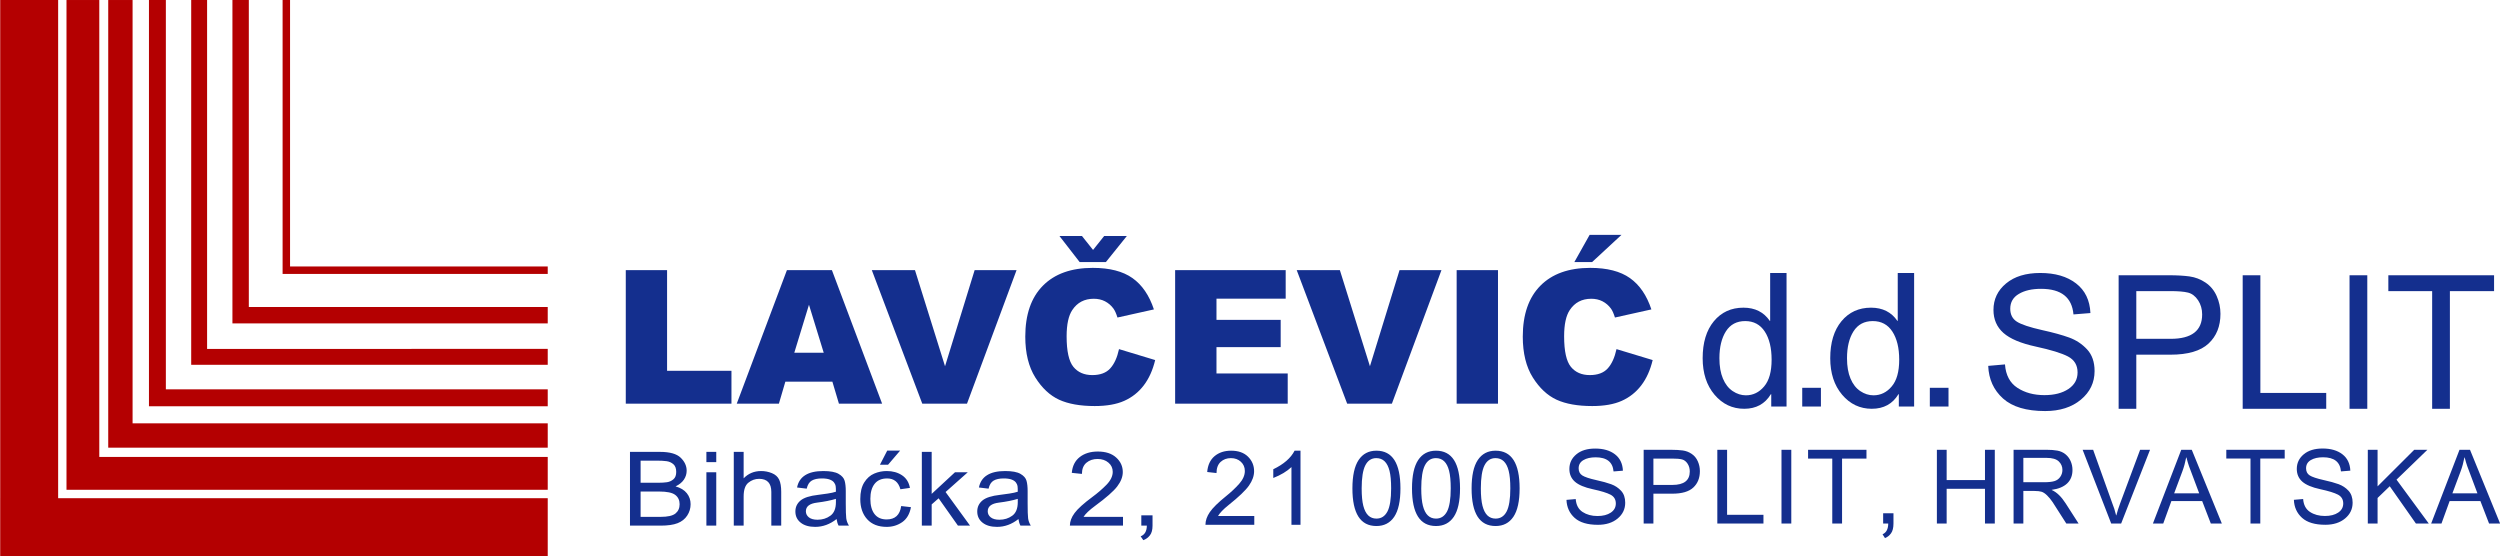
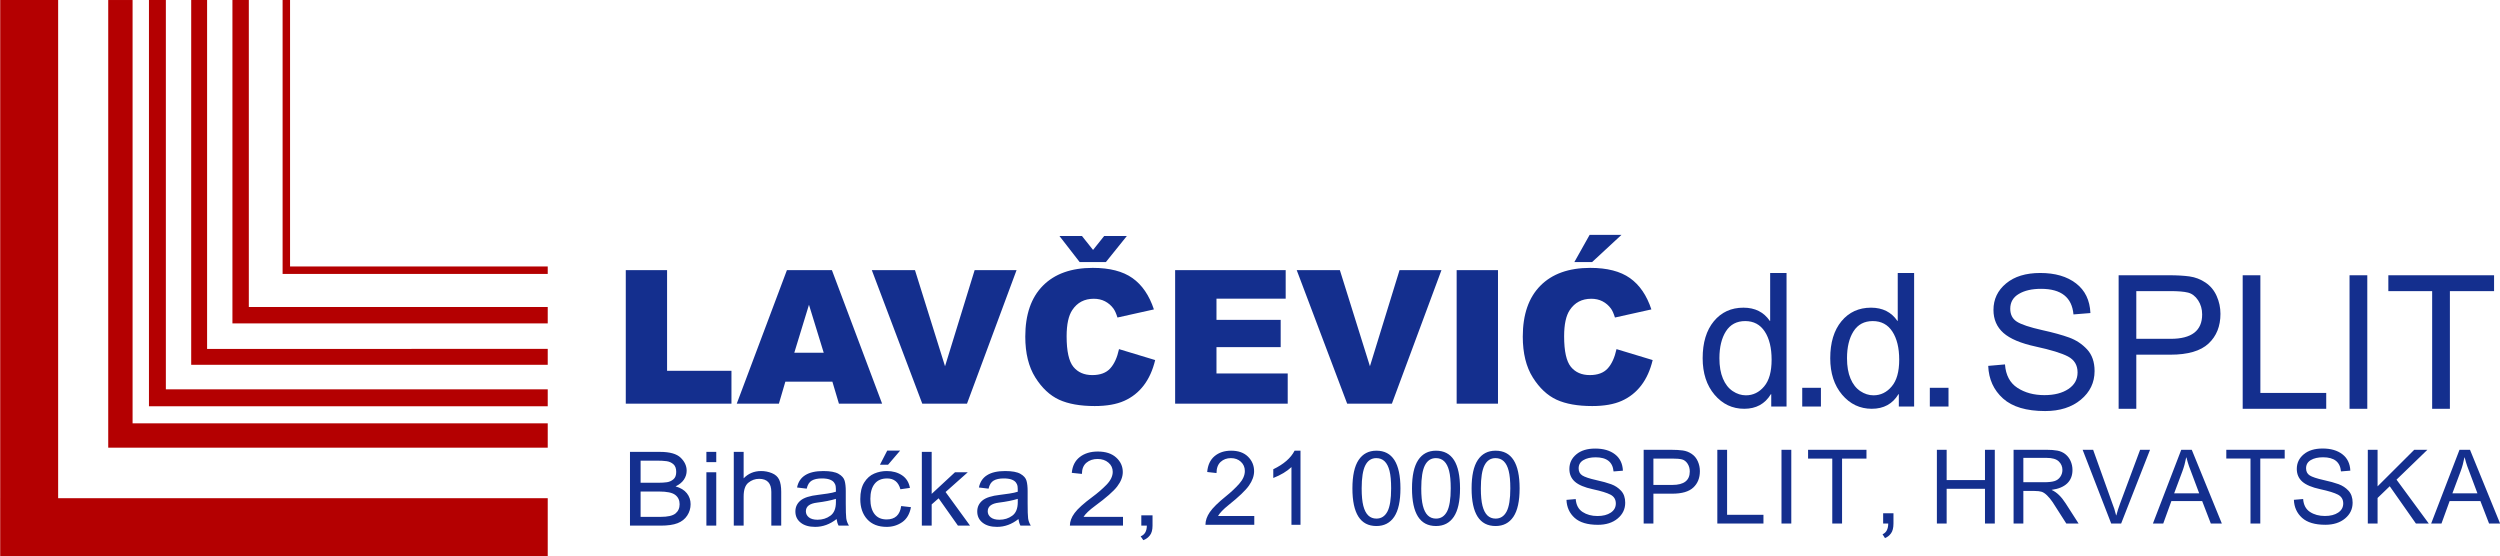
<svg xmlns="http://www.w3.org/2000/svg" width="799.8pt" height="178pt" viewBox="0 0 799.8 178" version="1.1">
  <defs>
    <clipPath id="clip1">
      <path d="M 619 143 L 799.801 143 L 799.801 168 L 619 168 Z M 619 143 " />
    </clipPath>
  </defs>
  <g id="surface1">
    <path style=" stroke:none;fill-rule:evenodd;fill:rgb(70.506%,0%,0.392%);fill-opacity:1;" d="M 0.066 -0.035 L 18.602 -0.035 L 18.602 159.379 L 175.23 159.375 L 175.23 177.91 L 0.062 177.91 L 0.062 159.379 L 0.066 159.379 Z M 0.066 -0.035 " />
-     <path style=" stroke:none;fill-rule:evenodd;fill:rgb(70.506%,0%,0.392%);fill-opacity:1;" d="M 21.273 0.004 L 31.766 0.004 L 31.766 146.184 L 175.23 146.184 L 175.23 156.691 L 21.273 156.691 Z M 21.273 0.004 " />
    <path style=" stroke:none;fill-rule:evenodd;fill:rgb(70.506%,0%,0.392%);fill-opacity:1;" d="M 34.625 0.004 L 42.414 0.004 L 42.414 135.434 L 175.23 135.434 L 175.23 143.219 L 34.625 143.219 Z M 34.625 0.004 " />
    <path style=" stroke:none;fill-rule:evenodd;fill:rgb(70.506%,0%,0.392%);fill-opacity:1;" d="M 175.23 124.562 L 175.23 129.965 L 47.656 129.965 L 47.656 0.004 L 53.062 0.004 L 53.062 124.559 Z M 175.23 124.562 " />
    <path style=" stroke:none;fill-rule:evenodd;fill:rgb(70.506%,0%,0.392%);fill-opacity:1;" d="M 175.23 111.621 L 175.23 116.711 L 66.254 116.707 L 66.254 116.711 L 61.168 116.711 L 61.168 0 L 66.254 0 L 66.254 111.625 L 175.23 111.617 Z M 175.23 111.621 " />
    <path style=" stroke:none;fill-rule:evenodd;fill:rgb(70.506%,0%,0.392%);fill-opacity:1;" d="M 175.23 98.207 L 175.23 103.453 L 79.602 103.461 L 74.359 103.461 L 74.359 0.004 L 79.602 0.004 L 79.602 98.211 Z M 175.23 98.207 " />
    <path style=" stroke:none;fill-rule:evenodd;fill:rgb(70.506%,0%,0.392%);fill-opacity:1;" d="M 90.41 -0.035 L 92.793 -0.035 L 92.793 85.258 L 175.23 85.258 L 175.23 87.637 L 92.793 87.641 L 90.41 87.641 Z M 90.41 -0.035 " />
    <path style=" stroke:none;fill-rule:evenodd;fill:rgb(7.835%,18.431%,55.664%);fill-opacity:1;" d="M 200.199 86.426 L 213.41 86.426 L 213.41 118.621 L 234.008 118.621 L 234.008 129.145 L 200.199 129.145 Z M 266.293 122.094 L 251.254 122.094 L 249.184 129.145 L 235.699 129.145 L 251.75 86.426 L 266.145 86.426 L 282.207 129.145 L 268.391 129.145 Z M 263.527 112.852 L 258.805 97.496 L 254.109 112.852 Z M 278.914 86.426 L 292.719 86.426 L 302.336 117.172 L 311.805 86.426 L 325.215 86.426 L 309.359 129.145 L 295.055 129.145 Z M 357.996 111.691 L 369.562 115.191 C 368.785 118.434 367.562 121.137 365.891 123.316 C 364.223 125.496 362.145 127.137 359.668 128.238 C 357.191 129.352 354.035 129.902 350.219 129.902 C 345.574 129.902 341.773 129.223 338.84 127.883 C 335.895 126.527 333.348 124.152 331.211 120.75 C 329.082 117.348 328.008 113.004 328.008 107.699 C 328.008 100.629 329.887 95.188 333.648 91.398 C 337.406 87.602 342.727 85.699 349.602 85.699 C 354.98 85.699 359.211 86.785 362.293 88.961 C 365.375 91.141 367.664 94.484 369.156 98.988 L 357.5 101.582 C 357.09 100.281 356.664 99.328 356.215 98.719 C 355.48 97.715 354.574 96.941 353.508 96.391 C 352.438 95.844 351.242 95.578 349.918 95.578 C 346.938 95.578 344.637 96.781 343.047 99.188 C 341.844 100.977 341.234 103.781 341.234 107.613 C 341.234 112.355 341.961 115.598 343.395 117.359 C 344.836 119.117 346.855 119.996 349.453 119.996 C 351.977 119.996 353.887 119.289 355.18 117.867 C 356.473 116.453 357.41 114.395 357.996 111.691 Z M 353.797 83.84 L 345.402 83.84 L 338.938 75.504 L 346.141 75.504 L 349.691 79.961 L 353.242 75.504 L 360.5 75.504 Z M 375.949 86.426 L 411.316 86.426 L 411.316 95.547 L 389.176 95.547 L 389.176 102.34 L 409.715 102.34 L 409.715 111.055 L 389.176 111.055 L 389.176 119.469 L 411.965 119.469 L 411.965 129.145 L 375.949 129.145 Z M 414.848 86.426 L 428.652 86.426 L 438.27 117.172 L 447.738 86.426 L 461.148 86.426 L 445.293 129.145 L 430.988 129.145 Z M 466.012 86.426 L 479.238 86.426 L 479.238 129.145 L 466.012 129.145 Z M 517.152 111.691 L 528.723 115.191 C 527.945 118.434 526.723 121.137 525.051 123.316 C 523.379 125.496 521.301 127.137 518.824 128.238 C 516.348 129.352 513.195 129.902 509.375 129.902 C 504.73 129.902 500.934 129.223 497.996 127.883 C 495.055 126.527 492.508 124.152 490.367 120.75 C 488.242 117.348 487.168 113.004 487.168 107.699 C 487.168 100.629 489.047 95.188 492.805 91.398 C 496.566 87.602 501.887 85.699 508.758 85.699 C 514.141 85.699 518.367 86.785 521.449 88.961 C 524.535 91.141 526.82 94.484 528.312 98.988 L 516.656 101.582 C 516.25 100.281 515.82 99.328 515.375 98.719 C 514.637 97.715 513.73 96.941 512.668 96.391 C 511.594 95.844 510.398 95.578 509.078 95.578 C 506.094 95.578 503.797 96.781 502.203 99.188 C 501 100.977 500.395 103.781 500.395 107.613 C 500.395 112.355 501.121 115.598 502.555 117.359 C 503.996 119.117 506.016 119.996 508.609 119.996 C 511.137 119.996 513.047 119.289 514.34 117.867 C 515.633 116.453 516.566 114.395 517.152 111.691 Z M 508.559 75.129 L 518.754 75.129 L 509.348 83.84 L 503.668 83.84 Z M 508.559 75.129 " />
    <path style=" stroke:none;fill-rule:evenodd;fill:rgb(7.835%,18.431%,55.664%);fill-opacity:1;" d="M 663.344 100.59 C 663.105 97.863 662.129 95.824 660.398 94.453 C 658.668 93.082 656.191 92.402 652.969 92.402 C 650.055 92.402 647.688 92.941 645.859 94.035 C 644.027 95.117 643.121 96.699 643.121 98.777 C 643.121 100.629 643.82 102 645.23 102.906 C 646.645 103.812 649.34 104.707 653.316 105.602 C 656.848 106.379 659.73 107.176 661.973 107.988 C 664.207 108.805 666.117 110.066 667.711 111.789 C 669.301 113.508 670.098 115.816 670.098 118.711 C 670.098 122.383 668.633 125.434 665.711 127.863 C 662.797 130.289 658.977 131.504 654.281 131.504 C 648.273 131.504 643.777 130.16 640.805 127.484 C 637.82 124.797 636.238 121.328 636.07 117.051 L 641.434 116.582 C 641.68 120.004 643.004 122.492 645.391 124.062 C 647.777 125.625 650.66 126.41 654.043 126.41 C 657.215 126.41 659.773 125.754 661.723 124.449 C 663.672 123.148 664.656 121.387 664.656 119.148 C 664.656 116.82 663.633 115.121 661.594 114.047 C 659.555 112.98 656.133 111.93 651.32 110.883 C 646.516 109.848 643.055 108.387 640.934 106.508 C 638.816 104.617 637.75 102.172 637.75 99.156 C 637.75 95.746 639.094 92.91 641.781 90.684 C 644.457 88.445 648.105 87.332 652.73 87.332 C 657.477 87.332 661.285 88.445 664.168 90.664 C 667.055 92.891 668.586 96.055 668.766 100.152 Z M 677.793 88.059 L 693.906 88.059 C 696.453 88.059 698.641 88.188 700.48 88.434 C 702.312 88.695 704.023 89.34 705.594 90.406 C 707.164 91.461 708.359 92.902 709.164 94.723 C 709.973 96.531 710.367 98.43 710.367 100.41 C 710.367 104.359 709.105 107.523 706.57 109.898 C 704.031 112.277 699.965 113.469 694.375 113.469 L 683.445 113.469 L 683.445 130.777 L 677.793 130.777 Z M 683.445 108.398 L 694.434 108.398 C 701.156 108.398 704.512 105.793 704.512 100.59 C 704.512 98.879 704.074 97.367 703.207 96.055 C 702.332 94.742 701.258 93.926 699.984 93.605 C 698.711 93.289 696.82 93.129 694.316 93.129 L 683.445 93.129 Z M 744.207 130.777 L 717.48 130.777 L 717.48 88.059 L 723.141 88.059 L 723.141 125.703 L 744.207 125.703 Z M 757.344 130.777 L 751.664 130.777 L 751.664 88.059 L 757.344 88.059 Z M 797.902 93.129 L 783.77 93.129 L 783.77 130.777 L 778.094 130.777 L 778.094 93.129 L 764.078 93.129 L 764.078 88.059 L 797.902 88.059 Z M 797.902 93.129 " />
    <path style=" stroke:none;fill-rule:evenodd;fill:rgb(7.835%,18.431%,55.664%);fill-opacity:1;" d="M 571.551 130.051 L 566.656 130.051 L 566.656 126.109 L 566.535 126.109 C 564.656 129.223 561.812 130.777 558.004 130.777 C 554.215 130.777 551.051 129.273 548.516 126.281 C 545.977 123.277 544.715 119.387 544.715 114.602 C 544.715 109.609 545.906 105.672 548.293 102.777 C 550.684 99.883 553.844 98.43 557.766 98.43 C 561.453 98.43 564.27 99.844 566.188 102.656 L 566.309 102.656 L 566.309 87.332 L 571.551 87.332 Z M 558.551 126.469 C 560.848 126.469 562.785 125.523 564.379 123.633 C 565.98 121.754 566.773 118.898 566.773 115.07 C 566.773 111.301 566.039 108.297 564.586 106.07 C 563.125 103.832 561.035 102.719 558.32 102.719 C 555.605 102.719 553.547 103.812 552.152 106 C 550.773 108.18 550.074 111.055 550.074 114.602 C 550.074 117.168 550.445 119.336 551.199 121.117 C 551.945 122.898 552.988 124.23 554.332 125.125 C 555.664 126.02 557.078 126.469 558.551 126.469 Z M 582.551 130.051 L 576.57 130.051 L 576.57 124.07 L 582.551 124.07 Z M 612.367 130.051 L 607.473 130.051 L 607.473 126.109 L 607.355 126.109 C 605.473 129.223 602.629 130.777 598.82 130.777 C 595.031 130.777 591.867 129.273 589.332 126.281 C 586.797 123.277 585.531 119.387 585.531 114.602 C 585.531 109.609 586.727 105.672 589.113 102.777 C 591.5 99.883 594.664 98.43 598.582 98.43 C 602.27 98.43 605.086 99.844 607.008 102.656 L 607.125 102.656 L 607.125 87.332 L 612.367 87.332 Z M 599.367 126.469 C 601.664 126.469 603.605 125.523 605.195 123.633 C 606.797 121.754 607.594 118.898 607.594 115.07 C 607.594 111.301 606.855 108.297 605.406 106.07 C 603.941 103.832 601.855 102.719 599.141 102.719 C 596.422 102.719 594.363 103.812 592.973 106 C 591.59 108.18 590.895 111.055 590.895 114.602 C 590.895 117.168 591.262 119.336 592.016 121.117 C 592.762 122.898 593.809 124.23 595.148 125.125 C 596.484 126.02 597.895 126.469 599.367 126.469 Z M 623.367 130.051 L 617.391 130.051 L 617.391 124.07 L 623.367 124.07 Z M 623.367 130.051 " />
    <path style=" stroke:none;fill-rule:evenodd;fill:rgb(7.835%,18.431%,55.664%);fill-opacity:1;" d="M 401.27 167.887 L 385.648 167.887 C 385.648 166.555 386.109 165.211 387.039 163.848 C 387.965 162.484 389.703 160.777 392.246 158.727 C 393.801 157.48 395.188 156.18 396.414 154.812 C 397.633 153.445 398.25 152.066 398.25 150.68 C 398.25 149.488 397.824 148.508 396.984 147.73 C 396.141 146.949 395.074 146.562 393.789 146.562 C 392.492 146.562 391.398 146.961 390.52 147.758 C 389.641 148.562 389.195 149.754 389.184 151.34 L 386.207 151.004 C 386.391 148.793 387.176 147.105 388.562 145.934 C 389.953 144.766 391.719 144.184 393.855 144.184 C 396.172 144.184 397.973 144.82 399.27 146.105 C 400.562 147.387 401.211 148.934 401.211 150.746 C 401.211 152.258 400.66 153.789 399.574 155.34 C 398.484 156.895 396.316 158.965 393.062 161.562 C 391.359 162.926 390.23 164.102 389.668 165.086 L 401.27 165.086 Z M 416.055 167.887 L 413.16 167.887 L 413.16 149.43 C 411.707 150.801 409.77 151.965 407.348 152.918 L 407.348 150.121 C 410.68 148.523 412.961 146.539 414.168 144.184 L 416.055 144.184 Z M 440.34 144.184 C 445.469 144.184 448.031 148.203 448.031 156.25 C 448.031 160.316 447.371 163.336 446.047 165.32 C 444.719 167.297 442.816 168.285 440.34 168.285 C 435.219 168.285 432.664 164.277 432.664 156.25 C 432.664 152.188 433.324 149.152 434.648 147.164 C 435.977 145.176 437.871 144.184 440.34 144.184 Z M 440.34 165.91 C 441.895 165.91 443.07 165.152 443.867 163.645 C 444.656 162.141 445.051 159.672 445.051 156.25 C 445.051 153.867 444.883 151.992 444.531 150.625 C 444.184 149.258 443.656 148.238 442.953 147.566 C 442.25 146.895 441.367 146.562 440.305 146.562 C 438.754 146.562 437.582 147.332 436.797 148.863 C 436.016 150.395 435.625 152.863 435.625 156.25 C 435.625 158.602 435.801 160.457 436.152 161.832 C 436.512 163.207 437.031 164.227 437.73 164.902 C 438.426 165.574 439.301 165.91 440.34 165.91 Z M 459.402 144.184 C 464.531 144.184 467.094 148.203 467.094 156.25 C 467.094 160.316 466.434 163.336 465.109 165.32 C 463.781 167.297 461.879 168.285 459.402 168.285 C 454.281 168.285 451.727 164.277 451.727 156.25 C 451.727 152.188 452.387 149.152 453.711 147.164 C 455.039 145.176 456.938 144.184 459.402 144.184 Z M 459.402 165.91 C 460.957 165.91 462.133 165.152 462.93 163.645 C 463.719 162.141 464.117 159.672 464.117 156.25 C 464.117 153.867 463.945 151.992 463.594 150.625 C 463.246 149.258 462.719 148.238 462.016 147.566 C 461.312 146.895 460.43 146.562 459.371 146.562 C 457.816 146.562 456.645 147.332 455.859 148.863 C 455.078 150.395 454.688 152.863 454.688 156.25 C 454.688 158.602 454.867 160.457 455.219 161.832 C 455.574 163.207 456.094 164.227 456.793 164.902 C 457.492 165.574 458.363 165.91 459.402 165.91 Z M 478.465 144.184 C 483.598 144.184 486.156 148.203 486.156 156.25 C 486.156 160.316 485.496 163.336 484.172 165.32 C 482.844 167.297 480.941 168.285 478.465 168.285 C 473.344 168.285 470.793 164.277 470.793 156.25 C 470.793 152.188 471.449 149.152 472.773 147.164 C 474.105 145.176 476 144.184 478.465 144.184 Z M 478.465 165.91 C 480.02 165.91 481.195 165.152 481.992 163.645 C 482.781 162.141 483.18 159.672 483.18 156.25 C 483.18 153.867 483.008 151.992 482.656 150.625 C 482.309 149.258 481.785 148.238 481.082 147.566 C 480.375 146.895 479.492 146.562 478.434 146.562 C 476.879 146.562 475.707 147.332 474.922 148.863 C 474.141 150.395 473.754 152.863 473.754 156.25 C 473.754 158.602 473.93 160.457 474.281 161.832 C 474.637 163.207 475.16 164.227 475.855 164.902 C 476.555 165.574 477.426 165.91 478.465 165.91 Z M 478.465 165.91 " />
    <path style=" stroke:none;fill-rule:evenodd;fill:rgb(7.835%,18.431%,55.664%);fill-opacity:1;" d="M 216.125 155.605 C 217.734 156.059 218.941 156.789 219.742 157.805 C 220.543 158.812 220.938 159.984 220.938 161.301 C 220.938 162.621 220.578 163.836 219.855 164.938 C 219.133 166.043 218.105 166.855 216.773 167.379 C 215.441 167.898 213.641 168.16 211.363 168.16 L 201.543 168.16 L 201.543 144.566 L 211.172 144.566 C 214.285 144.566 216.484 145.188 217.766 146.434 C 219.043 147.676 219.676 149.059 219.676 150.586 C 219.676 151.613 219.383 152.566 218.797 153.441 C 218.207 154.316 217.316 155.035 216.125 155.605 Z M 204.941 154.445 L 210.504 154.445 C 211.652 154.445 212.609 154.387 213.383 154.273 C 214.16 154.152 214.848 153.844 215.441 153.336 C 216.039 152.832 216.336 152.047 216.336 150.984 C 216.336 149.871 216.039 149.047 215.434 148.516 C 214.828 147.988 214.113 147.664 213.281 147.543 C 212.445 147.426 211.375 147.367 210.066 147.367 L 204.941 147.367 Z M 204.941 165.355 L 211.328 165.355 C 213.617 165.355 215.199 165 216.09 164.281 C 216.977 163.562 217.422 162.566 217.422 161.301 C 217.422 160.027 216.945 159.027 216 158.312 C 215.059 157.605 213.355 157.25 210.891 157.25 L 204.941 157.25 Z M 229.145 168.16 L 225.988 168.16 L 225.988 151.086 L 229.145 151.086 Z M 229.145 147.848 L 225.988 147.848 L 225.988 144.566 L 229.145 144.566 Z M 249.926 168.16 L 246.762 168.16 L 246.762 157.375 C 246.762 155.98 246.434 154.938 245.781 154.238 C 245.129 153.539 244.156 153.188 242.859 153.188 C 241.574 153.188 240.426 153.602 239.418 154.426 C 238.406 155.242 237.906 156.711 237.906 158.824 L 237.906 168.16 L 234.75 168.16 L 234.75 144.566 L 237.906 144.566 L 237.906 153.031 C 239.398 151.477 241.262 150.695 243.504 150.695 C 244.703 150.695 245.859 150.922 246.953 151.371 C 248.051 151.82 248.82 152.512 249.266 153.449 C 249.707 154.383 249.926 155.684 249.926 157.344 Z M 271.598 168.16 L 268.285 168.16 C 267.98 167.621 267.766 166.918 267.641 166.051 C 265.523 167.723 263.242 168.559 260.793 168.559 C 258.832 168.559 257.285 168.109 256.156 167.207 C 255.02 166.309 254.457 165.113 254.457 163.637 C 254.457 162.219 255 161.055 256.09 160.137 C 257.184 159.219 259.078 158.609 261.773 158.309 L 264.711 157.906 C 265.812 157.742 266.715 157.547 267.426 157.309 C 267.426 156.441 267.402 155.824 267.34 155.469 C 267.281 155.113 267.109 154.738 266.82 154.348 C 266.535 153.965 266.082 153.652 265.445 153.414 C 264.82 153.18 263.973 153.062 262.914 153.062 C 261.559 153.062 260.488 153.293 259.699 153.754 C 258.91 154.215 258.371 155.074 258.078 156.332 L 254.996 155.957 C 255.336 154.211 256.203 152.898 257.605 152.02 C 259.004 151.133 260.934 150.695 263.387 150.695 C 265.613 150.695 267.25 150.996 268.293 151.605 C 269.336 152.211 269.98 152.941 270.219 153.805 C 270.461 154.66 270.578 155.766 270.578 157.117 L 270.578 161.012 C 270.578 163.383 270.629 164.973 270.73 165.785 C 270.824 166.594 271.117 167.383 271.598 168.16 Z M 267.426 160.645 L 267.426 159.594 C 265.781 160.102 263.77 160.5 261.391 160.797 C 259.004 161.09 257.816 162.016 257.816 163.57 C 257.816 164.355 258.141 165 258.777 165.512 C 259.422 166.02 260.344 166.273 261.547 166.273 C 263.098 166.273 264.469 165.852 265.648 164.992 C 266.832 164.145 267.426 162.691 267.426 160.645 Z M 291.434 162.254 C 291.027 164.43 290.098 166.027 288.641 167.039 C 287.176 168.055 285.523 168.559 283.68 168.559 C 280.984 168.559 278.906 167.746 277.434 166.121 C 275.957 164.496 275.223 162.34 275.223 159.66 C 275.223 157.441 275.648 155.66 276.496 154.328 C 277.34 152.992 278.402 152.051 279.676 151.508 C 280.941 150.969 282.281 150.695 283.68 150.695 C 285.598 150.695 287.234 151.152 288.59 152.062 C 289.953 152.977 290.789 154.316 291.105 156.09 L 288.059 156.523 C 287.742 155.375 287.234 154.512 286.523 153.93 C 285.816 153.355 284.914 153.062 283.824 153.062 C 282.059 153.062 280.723 153.633 279.812 154.781 C 278.906 155.93 278.445 157.535 278.445 159.594 C 278.445 161.699 278.895 163.324 279.789 164.469 C 280.68 165.609 281.965 166.18 283.648 166.18 C 285 166.18 286.062 165.824 286.84 165.109 C 287.617 164.395 288.105 163.324 288.305 161.895 Z M 287.969 144.164 L 284.102 148.684 L 281.508 148.684 L 283.84 144.164 Z M 310.336 168.16 L 306.465 168.16 L 300.285 159.418 L 298.062 161.367 L 298.062 168.16 L 294.914 168.16 L 294.914 144.566 L 298.062 144.566 L 298.062 158 L 305.52 151.086 L 309.613 151.086 L 302.508 157.406 Z M 329.777 168.16 L 326.465 168.16 C 326.16 167.621 325.945 166.918 325.82 166.051 C 323.707 167.723 321.422 168.559 318.973 168.559 C 317.012 168.559 315.465 168.109 314.336 167.207 C 313.199 166.309 312.641 165.113 312.641 163.637 C 312.641 162.219 313.184 161.055 314.27 160.137 C 315.363 159.219 317.258 158.609 319.953 158.309 L 322.895 157.906 C 323.992 157.742 324.895 157.547 325.605 157.309 C 325.605 156.441 325.582 155.824 325.523 155.469 C 325.461 155.113 325.289 154.738 325.004 154.348 C 324.715 153.965 324.262 153.652 323.629 153.414 C 323 153.18 322.152 153.062 321.094 153.062 C 319.738 153.062 318.668 153.293 317.879 153.754 C 317.09 154.215 316.551 155.074 316.262 156.332 L 313.176 155.957 C 313.52 154.211 314.383 152.898 315.789 152.02 C 317.188 151.133 319.117 150.695 321.566 150.695 C 323.797 150.695 325.434 150.996 326.473 151.605 C 327.52 152.211 328.164 152.941 328.402 153.805 C 328.641 154.66 328.762 155.766 328.762 157.117 L 328.762 161.012 C 328.762 163.383 328.809 164.973 328.91 165.785 C 329.004 166.594 329.301 167.383 329.777 168.16 Z M 325.605 160.645 L 325.605 159.594 C 323.965 160.102 321.949 160.5 319.57 160.797 C 317.188 161.09 315.996 162.016 315.996 163.57 C 315.996 164.355 316.32 165 316.961 165.512 C 317.605 166.02 318.527 166.273 319.727 166.273 C 321.281 166.273 322.648 165.852 323.832 164.992 C 325.016 164.145 325.605 162.691 325.605 160.645 Z M 359.27 168.16 L 342.277 168.16 C 342.277 166.828 342.777 165.484 343.789 164.121 C 344.797 162.758 346.688 161.051 349.453 159 C 351.145 157.754 352.656 156.453 353.988 155.086 C 355.316 153.719 355.984 152.34 355.984 150.953 C 355.984 149.762 355.523 148.777 354.609 148.004 C 353.691 147.223 352.531 146.832 351.133 146.832 C 349.723 146.832 348.531 147.234 347.578 148.031 C 346.621 148.832 346.137 150.023 346.125 151.613 L 342.887 151.277 C 343.082 149.062 343.938 147.379 345.449 146.207 C 346.961 145.039 348.879 144.453 351.203 144.453 C 353.727 144.453 355.688 145.094 357.094 146.379 C 358.5 147.656 359.203 149.207 359.203 151.02 C 359.203 152.531 358.609 154.062 357.426 155.613 C 356.242 157.168 353.879 159.238 350.344 161.836 C 348.492 163.199 347.262 164.375 346.648 165.355 L 359.27 165.355 Z M 368.719 168.16 C 368.719 169.52 368.434 170.566 367.871 171.277 C 367.305 171.996 366.605 172.508 365.773 172.812 L 364.918 171.586 C 366.227 171.07 366.883 169.926 366.898 168.16 L 365.129 168.16 L 365.129 164.855 L 368.719 164.855 Z M 368.719 168.16 " />
    <path style=" stroke:none;fill-rule:evenodd;fill:rgb(7.835%,18.431%,55.664%);fill-opacity:1;" d="M 516.207 150.824 C 516.074 149.32 515.539 148.195 514.582 147.438 C 513.625 146.68 512.258 146.305 510.48 146.305 C 508.867 146.305 507.562 146.602 506.551 147.207 C 505.539 147.805 505.039 148.676 505.039 149.824 C 505.039 150.848 505.426 151.605 506.207 152.105 C 506.984 152.605 508.473 153.102 510.672 153.594 C 512.621 154.023 514.215 154.461 515.449 154.914 C 516.688 155.363 517.742 156.062 518.621 157.012 C 519.5 157.961 519.938 159.234 519.938 160.836 C 519.938 162.859 519.129 164.547 517.516 165.887 C 515.906 167.227 513.797 167.898 511.203 167.898 C 507.887 167.898 505.402 167.156 503.762 165.68 C 502.113 164.195 501.238 162.277 501.145 159.918 L 504.105 159.66 C 504.246 161.547 504.973 162.922 506.293 163.789 C 507.609 164.652 509.203 165.086 511.07 165.086 C 512.824 165.086 514.238 164.723 515.312 164.004 C 516.391 163.285 516.934 162.312 516.934 161.074 C 516.934 159.789 516.367 158.852 515.242 158.258 C 514.117 157.672 512.227 157.086 509.566 156.512 C 506.914 155.941 505.004 155.133 503.832 154.094 C 502.66 153.051 502.074 151.699 502.074 150.035 C 502.074 148.148 502.816 146.586 504.301 145.355 C 505.777 144.117 507.793 143.504 510.348 143.504 C 512.969 143.504 515.07 144.117 516.664 145.344 C 518.258 146.574 519.102 148.32 519.203 150.582 Z M 525.84 143.902 L 534.738 143.902 C 536.145 143.902 537.352 143.977 538.367 144.113 C 539.379 144.254 540.324 144.613 541.191 145.199 C 542.059 145.781 542.719 146.578 543.164 147.586 C 543.609 148.586 543.828 149.633 543.828 150.727 C 543.828 152.906 543.133 154.652 541.73 155.965 C 540.328 157.281 538.082 157.938 534.996 157.938 L 528.957 157.938 L 528.957 167.496 L 525.84 167.496 Z M 528.957 155.137 L 535.027 155.137 C 538.742 155.137 540.594 153.699 540.594 150.824 C 540.594 149.879 540.352 149.047 539.875 148.32 C 539.391 147.594 538.797 147.145 538.094 146.969 C 537.391 146.793 536.348 146.707 534.965 146.707 L 528.957 146.707 Z M 564.164 167.496 L 549.406 167.496 L 549.406 143.902 L 552.531 143.902 L 552.531 164.695 L 564.164 164.695 Z M 573.07 167.496 L 569.934 167.496 L 569.934 143.902 L 573.07 143.902 Z M 597.121 146.707 L 589.312 146.707 L 589.312 167.496 L 586.18 167.496 L 586.18 146.707 L 578.438 146.707 L 578.438 143.902 L 597.121 143.902 Z M 605.758 167.496 C 605.758 168.859 605.492 169.902 604.977 170.617 C 604.453 171.336 603.812 171.848 603.047 172.148 L 602.262 170.926 C 603.465 170.41 604.07 169.266 604.082 167.496 L 602.457 167.496 L 602.457 164.195 L 605.758 164.195 Z M 605.758 167.496 " />
    <g clip-path="url(#clip1)" clip-rule="nonzero">
      <path style=" stroke:none;fill-rule:evenodd;fill:rgb(7.835%,18.431%,55.664%);fill-opacity:1;" d="M 638.176 167.484 L 635.035 167.484 L 635.035 156.383 L 622.773 156.383 L 622.773 167.484 L 619.648 167.484 L 619.648 143.891 L 622.773 143.891 L 622.773 153.582 L 635.035 153.582 L 635.035 143.891 L 638.176 143.891 Z M 664.98 167.484 L 661.051 167.484 C 658.699 163.773 657.238 161.492 656.676 160.645 C 656.102 159.801 655.508 159.07 654.879 158.465 C 654.25 157.859 653.664 157.477 653.109 157.312 C 652.555 157.152 651.824 157.07 650.91 157.07 L 647.309 157.07 L 647.309 167.484 L 644.184 167.484 L 644.184 143.891 L 654.629 143.891 C 656.059 143.891 657.25 143.984 658.219 144.164 C 659.184 144.348 660.031 144.73 660.762 145.312 C 661.492 145.902 662.051 146.637 662.441 147.527 C 662.832 148.418 663.027 149.355 663.027 150.344 C 663.027 152.125 662.469 153.559 661.344 154.641 C 660.211 155.723 658.574 156.41 656.414 156.703 L 656.414 156.77 C 657.992 157.465 659.477 158.898 660.859 161.062 Z M 647.309 154.273 L 654.004 154.273 C 655.355 154.273 656.422 154.156 657.211 153.926 C 658.004 153.695 658.629 153.246 659.102 152.582 C 659.574 151.918 659.809 151.168 659.809 150.344 C 659.809 149.273 659.422 148.363 658.637 147.609 C 657.855 146.859 656.559 146.484 654.758 146.484 L 647.309 146.484 Z M 687.84 143.891 L 678.598 167.484 L 675.414 167.484 L 666.273 143.891 L 669.633 143.891 L 675.77 161.031 C 676.23 162.125 676.637 163.41 676.988 164.875 L 677.055 164.875 C 677.379 163.625 677.785 162.336 678.281 161.031 L 684.668 143.891 Z M 710.812 167.484 L 707.285 167.484 L 704.52 160.305 L 694.668 160.305 L 692.066 167.484 L 688.762 167.484 L 697.828 143.891 L 701.188 143.891 Z M 703.566 157.828 C 701.641 152.719 700.551 149.824 700.305 149.133 C 700.059 148.441 699.781 147.512 699.48 146.352 L 699.402 146.352 C 699.102 147.941 698.699 149.414 698.195 150.762 L 695.555 157.828 Z M 730.922 146.691 L 723.113 146.691 L 723.113 167.484 L 719.977 167.484 L 719.977 146.691 L 712.238 146.691 L 712.238 143.891 L 730.922 143.891 Z M 748.926 150.812 C 748.793 149.309 748.254 148.18 747.297 147.422 C 746.344 146.664 744.973 146.293 743.195 146.293 C 741.586 146.293 740.277 146.59 739.266 147.191 C 738.258 147.793 737.758 148.664 737.758 149.812 C 737.758 150.836 738.141 151.594 738.922 152.094 C 739.699 152.594 741.188 153.086 743.387 153.582 C 745.336 154.008 746.93 154.449 748.164 154.898 C 749.402 155.352 750.457 156.047 751.336 156.996 C 752.215 157.949 752.652 159.223 752.652 160.82 C 752.652 162.848 751.848 164.535 750.23 165.875 C 748.621 167.215 746.512 167.887 743.918 167.887 C 740.602 167.887 738.117 167.145 736.477 165.668 C 734.828 164.184 733.953 162.266 733.859 159.902 L 736.82 159.645 C 736.961 161.535 737.691 162.91 739.008 163.777 C 740.328 164.641 741.922 165.074 743.789 165.074 C 745.539 165.074 746.953 164.711 748.027 163.992 C 749.105 163.27 749.648 162.301 749.648 161.062 C 749.648 159.777 749.082 158.84 747.957 158.246 C 746.832 157.656 744.941 157.074 742.281 156.5 C 739.629 155.926 737.719 155.121 736.547 154.082 C 735.379 153.039 734.789 151.688 734.789 150.023 C 734.789 148.137 735.531 146.57 737.016 145.34 C 738.492 144.105 740.508 143.488 743.062 143.488 C 745.684 143.488 747.785 144.105 749.379 145.332 C 750.973 146.562 751.82 148.309 751.918 150.57 Z M 777.012 167.484 L 772.895 167.484 L 764.527 155.559 L 760.633 159.312 L 760.633 167.484 L 757.508 167.484 L 757.508 143.891 L 760.633 143.891 L 760.633 155.594 L 772.367 143.891 L 776.578 143.891 L 766.695 153.449 Z M 799.828 167.484 L 796.301 167.484 L 793.531 160.305 L 783.684 160.305 L 781.078 167.484 L 777.777 167.484 L 786.844 143.891 L 790.203 143.891 Z M 792.582 157.828 C 790.656 152.719 789.566 149.824 789.32 149.133 C 789.074 148.441 788.797 147.512 788.496 146.352 L 788.418 146.352 C 788.117 147.941 787.715 149.414 787.211 150.762 L 784.57 157.828 Z M 792.582 157.828 " />
    </g>
  </g>
</svg>